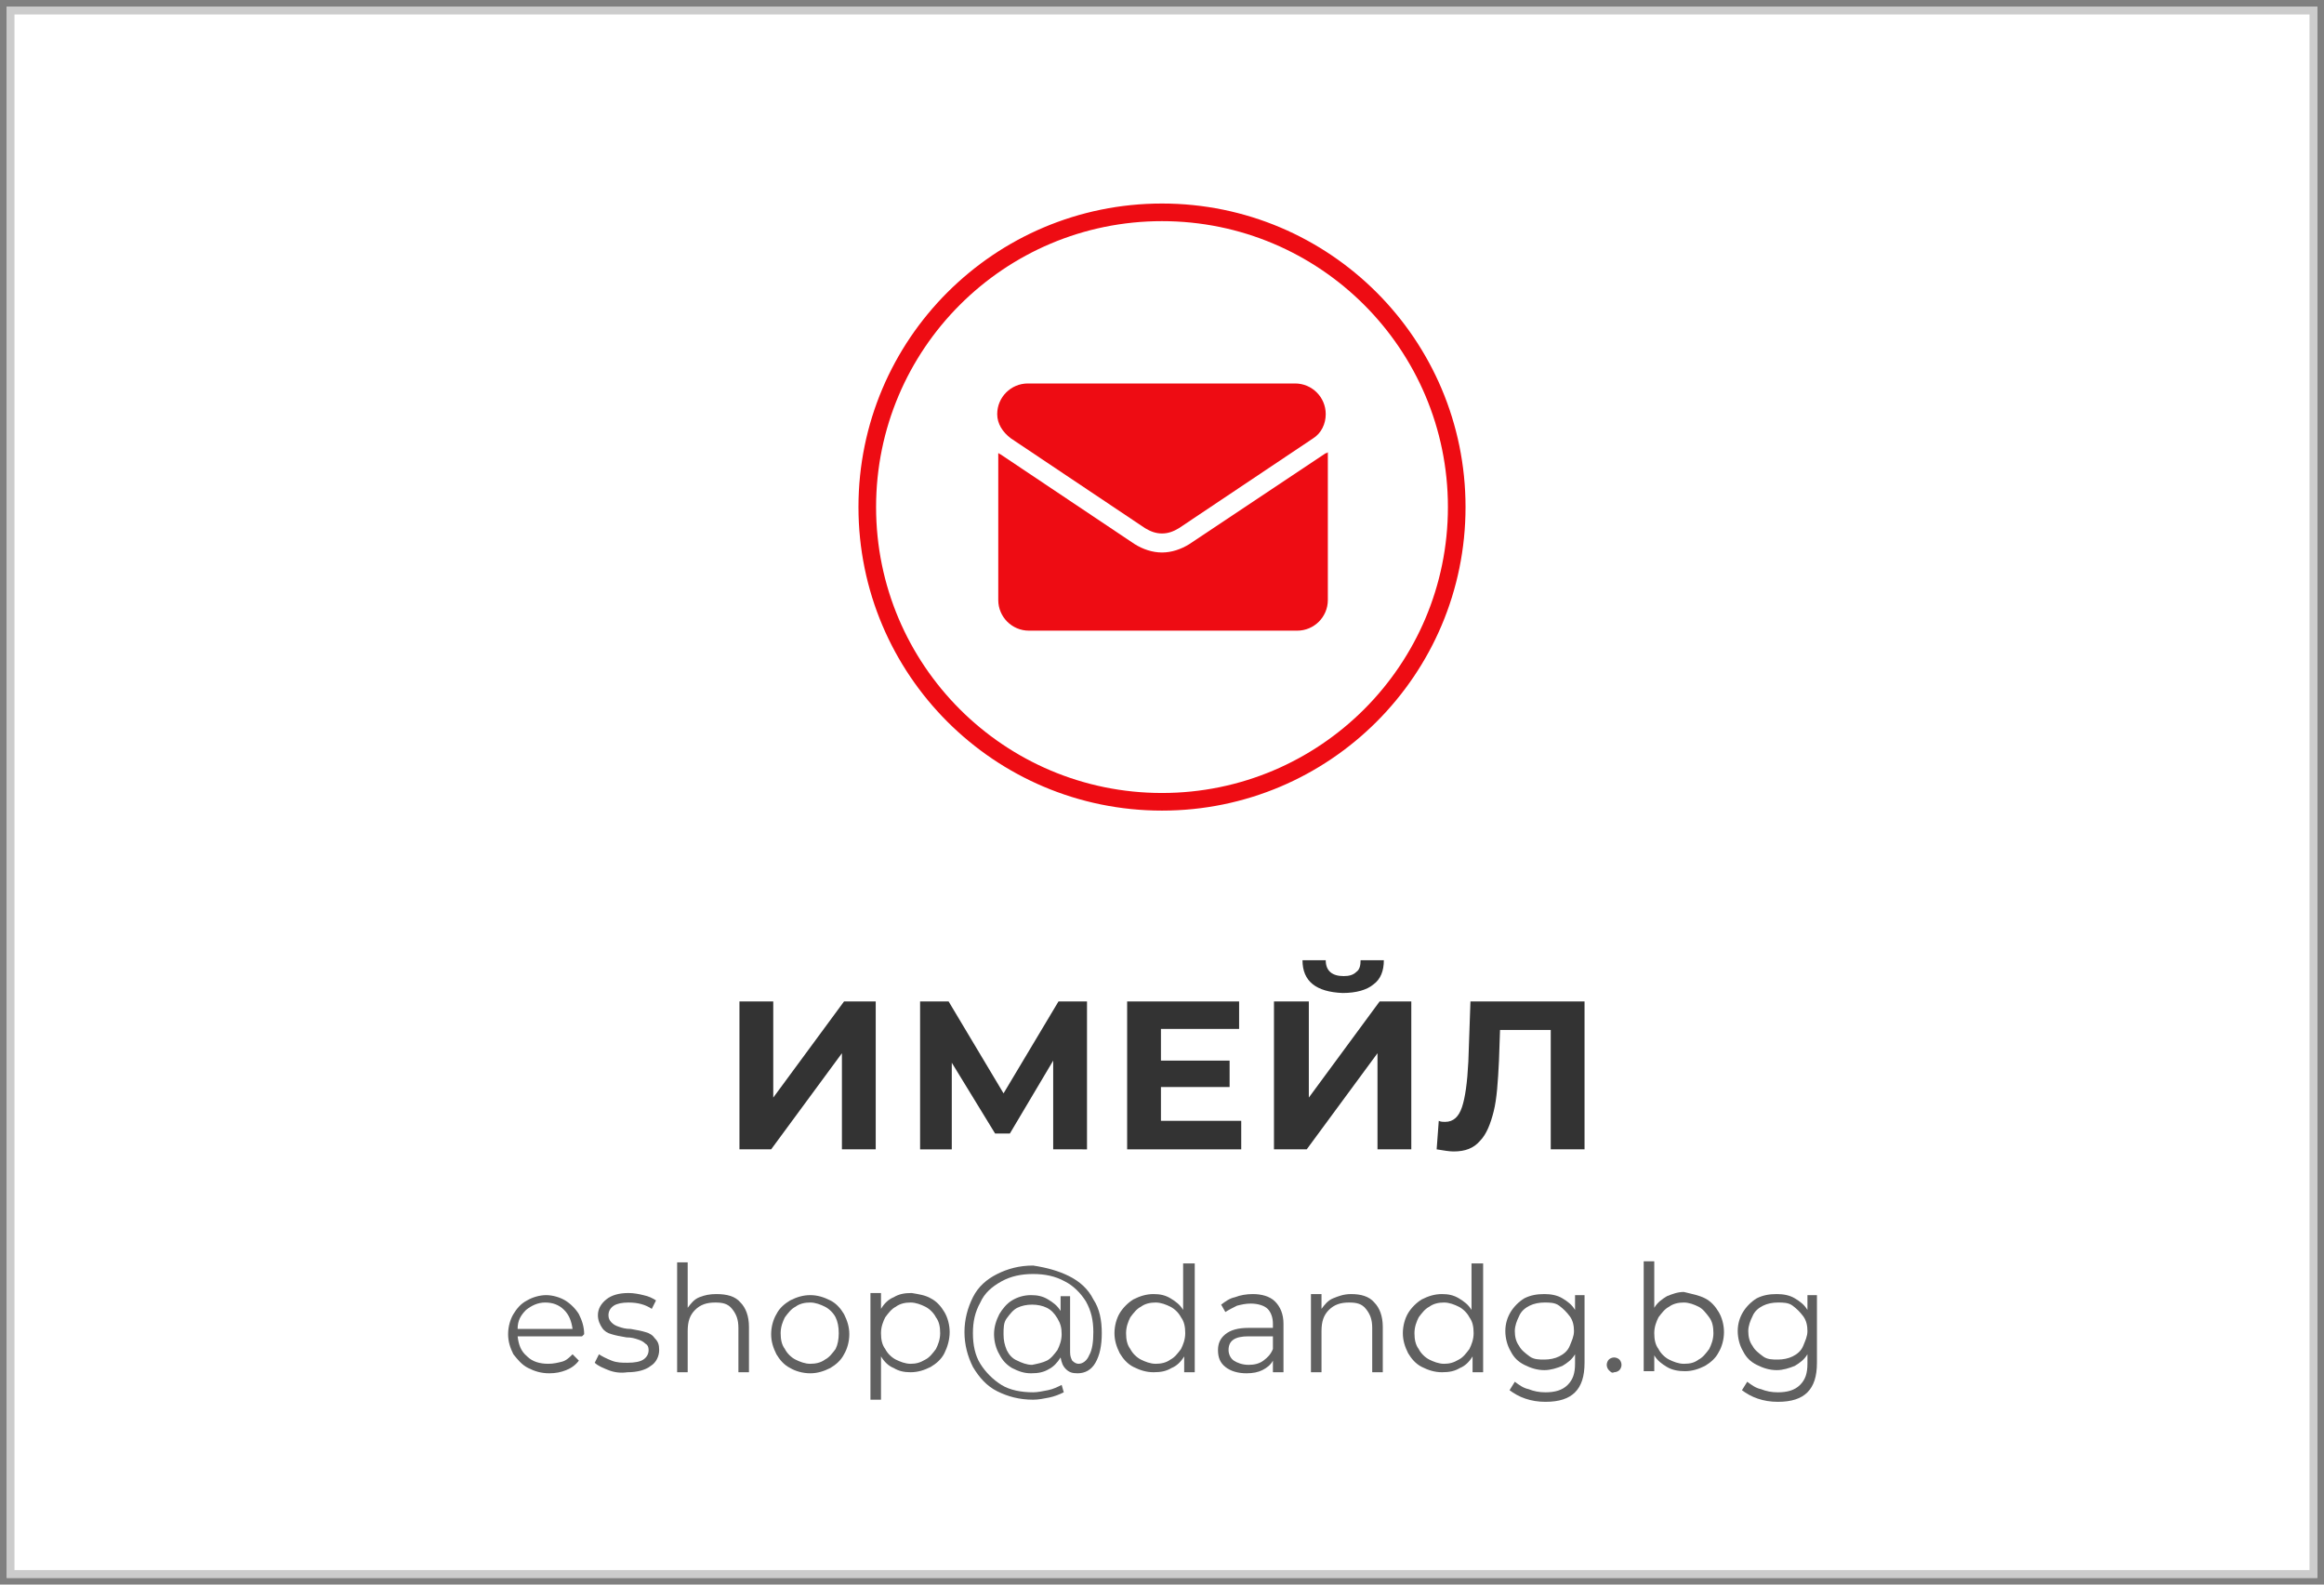
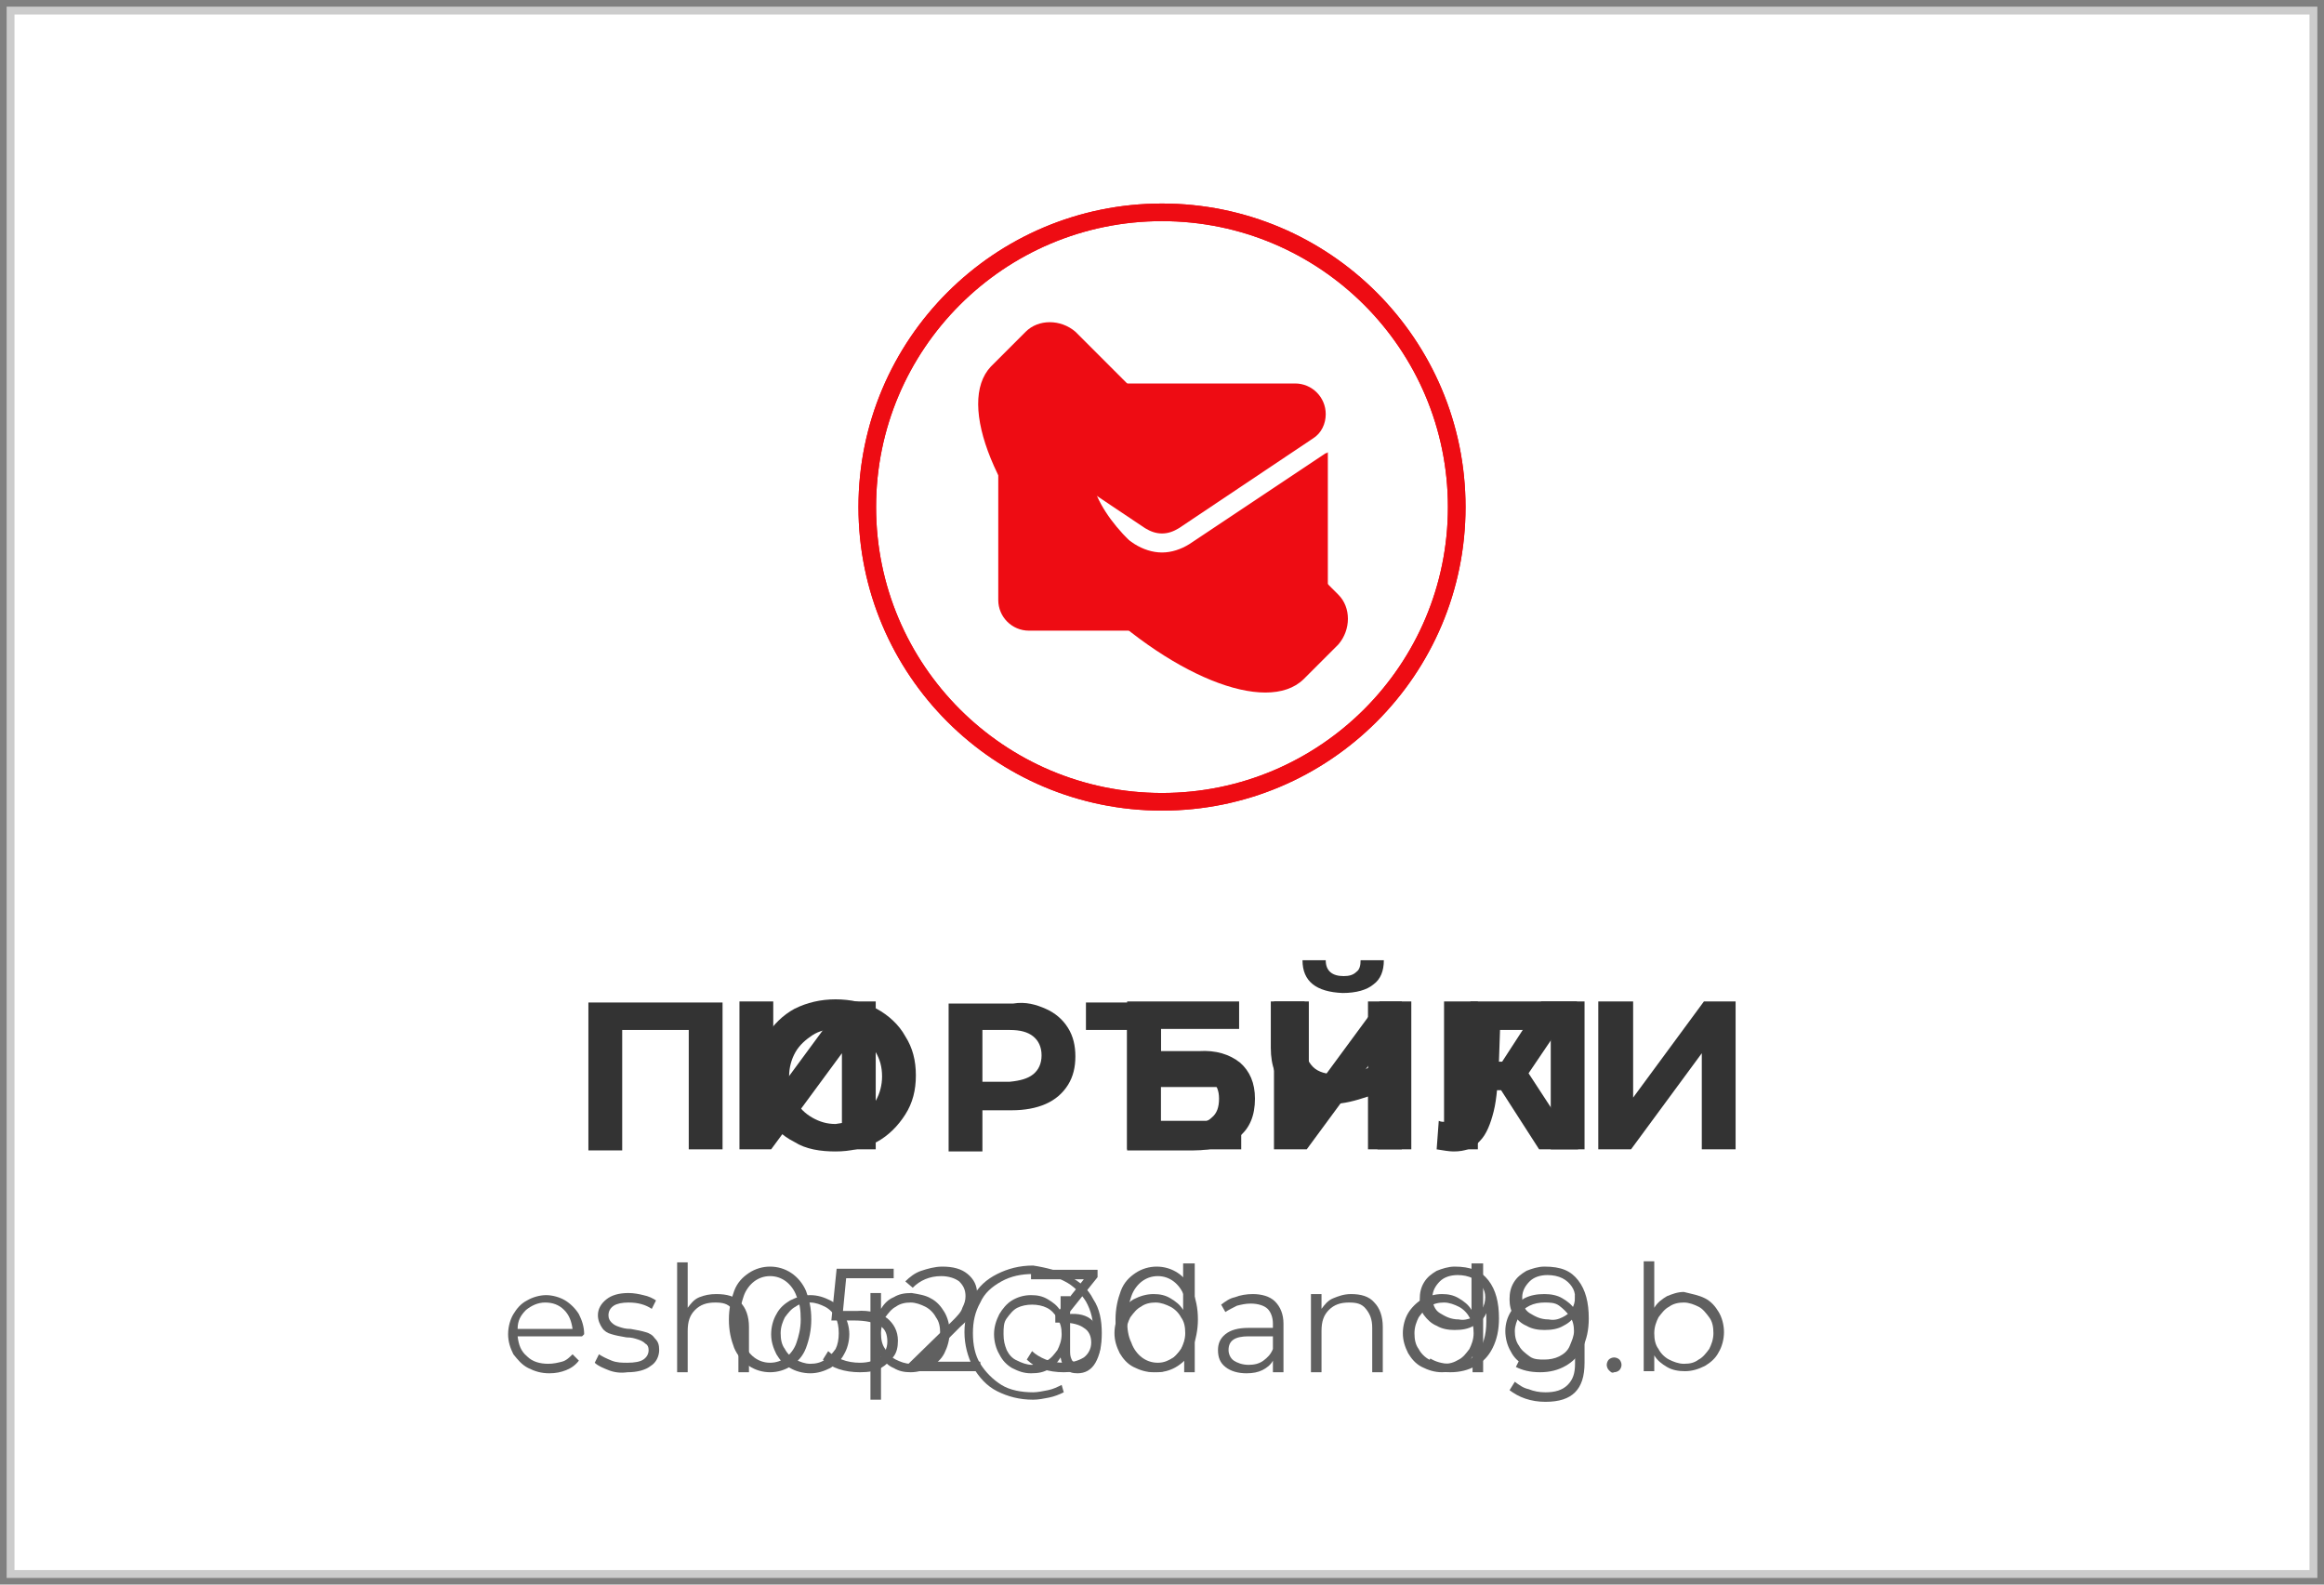
<svg xmlns="http://www.w3.org/2000/svg" version="1.0" id="Layer_1" x="0px" y="0px" width="220px" height="150px" viewBox="0 0 220 150" style="enable-background:new 0 0 220 150;" xml:space="preserve">
  <rect x="0" y="0" width="220" height="150" fill="#808080" stroke="none" />
  <style type="text/css">
	.st0{fill:#FFFFFF;stroke:#CCCCCC;stroke-width:0.742;stroke-miterlimit:10;}
	.st1{display:none;}
	.st2{display:inline;}
	.st3{fill:#606060;}
	.st4{fill:none;stroke:#EE0C13;stroke-width:1.668;stroke-miterlimit:10;}
	.st5{fill:#EE0C13;}
	.st6{fill:#333333;}
</style>
  <rect x="1" y="1" class="st0" width="218" height="148" />
  <g>
    <g>
      <path class="st3" d="M70.9,129.3c-0.6-0.4-1.1-1-1.4-1.7c-0.3-0.8-0.5-1.6-0.5-2.7c0-1,0.2-1.9,0.5-2.7c0.3-0.8,0.8-1.3,1.4-1.7    c0.6-0.4,1.3-0.6,2-0.6s1.4,0.2,2,0.6s1.1,1,1.4,1.7c0.3,0.8,0.5,1.6,0.5,2.7c0,1-0.2,1.9-0.5,2.7s-0.8,1.3-1.4,1.7    s-1.3,0.6-2,0.6S71.5,129.7,70.9,129.3z M74.4,128.5c0.4-0.3,0.8-0.8,1-1.4s0.4-1.3,0.4-2.2c0-0.9-0.1-1.6-0.4-2.2    c-0.2-0.6-0.6-1.1-1-1.4s-0.9-0.5-1.5-0.5s-1.1,0.2-1.5,0.5s-0.8,0.8-1,1.4S70,124,70,124.9c0,0.9,0.1,1.6,0.4,2.2    c0.2,0.6,0.6,1.1,1,1.4s0.9,0.5,1.5,0.5S74,128.8,74.4,128.5z" />
      <path class="st3" d="M84,124.8c0.6,0.5,1,1.2,1,2.1c0,0.6-0.1,1.1-0.4,1.5c-0.3,0.4-0.7,0.8-1.2,1.1c-0.5,0.3-1.2,0.4-2,0.4    c-0.7,0-1.4-0.1-2-0.3c-0.6-0.2-1.1-0.5-1.5-0.9l0.5-0.8c0.3,0.3,0.8,0.6,1.3,0.8c0.5,0.2,1.1,0.3,1.7,0.3c0.8,0,1.4-0.2,1.9-0.5    c0.4-0.4,0.7-0.8,0.7-1.5s-0.2-1.2-0.7-1.5S82,125,80.8,125h-2.1l0.5-4.9h5.4v0.9h-4.5l-0.3,3.1h1.3C82.3,124,83.3,124.3,84,124.8    z" />
      <path class="st3" d="M92.8,128.9v0.9H86v-0.7l4.1-4c0.5-0.5,0.9-0.9,1-1.3c0.2-0.4,0.3-0.7,0.3-1.1c0-0.6-0.2-1-0.6-1.4    c-0.4-0.3-1-0.5-1.7-0.5c-1.1,0-2,0.4-2.7,1.1l-0.7-0.6c0.4-0.4,0.9-0.8,1.5-1s1.3-0.4,2-0.4c1,0,1.8,0.2,2.4,0.7s0.9,1.1,0.9,1.9    c0,0.5-0.1,1-0.3,1.5c-0.2,0.5-0.6,1-1.3,1.6l-3.3,3.3H92.8z" />
      <path class="st3" d="M103.4,125c0.5,0.5,0.8,1.2,0.8,2c0,0.6-0.1,1.1-0.4,1.5c-0.3,0.4-0.7,0.8-1.2,1c-0.5,0.3-1.2,0.4-1.9,0.4    c-0.7,0-1.4-0.1-2-0.3s-1.1-0.5-1.5-0.9l0.5-0.8c0.3,0.3,0.8,0.6,1.3,0.8c0.5,0.2,1.1,0.3,1.7,0.3c0.8,0,1.4-0.2,1.9-0.5    c0.4-0.3,0.7-0.8,0.7-1.4s-0.2-1.1-0.7-1.4c-0.4-0.3-1.1-0.5-2-0.5h-0.7v-0.7l2.7-3.4h-5v-0.9h6.3v0.7l-2.8,3.5    C102.1,124.3,102.9,124.5,103.4,125z" />
      <path class="st3" d="M107.5,129.3c-0.6-0.4-1.1-1-1.4-1.7c-0.3-0.8-0.5-1.6-0.5-2.7c0-1,0.2-1.9,0.5-2.7c0.3-0.8,0.8-1.3,1.4-1.7    c0.6-0.4,1.3-0.6,2-0.6s1.4,0.2,2,0.6s1.1,1,1.4,1.7c0.3,0.8,0.5,1.6,0.5,2.7c0,1-0.2,1.9-0.5,2.7s-0.8,1.3-1.4,1.7    s-1.3,0.6-2,0.6S108.1,129.7,107.5,129.3z M111.1,128.5c0.4-0.3,0.8-0.8,1-1.4s0.4-1.3,0.4-2.2c0-0.9-0.1-1.6-0.4-2.2    c-0.2-0.6-0.6-1.1-1-1.4s-0.9-0.5-1.5-0.5s-1.1,0.2-1.5,0.5s-0.8,0.8-1,1.4s-0.4,1.3-0.4,2.2c0,0.9,0.1,1.6,0.4,2.2    c0.2,0.6,0.6,1.1,1,1.4s0.9,0.5,1.5,0.5S110.6,128.8,111.1,128.5z" />
-       <path class="st3" d="M120.5,125c0.5,0.5,0.8,1.2,0.8,2c0,0.6-0.1,1.1-0.4,1.5c-0.3,0.4-0.7,0.8-1.2,1c-0.5,0.3-1.2,0.4-1.9,0.4    c-0.7,0-1.4-0.1-2-0.3s-1.1-0.5-1.5-0.9l0.5-0.8c0.3,0.3,0.8,0.6,1.3,0.8c0.5,0.2,1.1,0.3,1.7,0.3c0.8,0,1.4-0.2,1.9-0.5    c0.4-0.3,0.7-0.8,0.7-1.4s-0.2-1.1-0.7-1.4c-0.4-0.3-1.1-0.5-2-0.5H117v-0.7l2.7-3.4h-5v-0.9h6.3v0.7l-2.8,3.5    C119.1,124.3,119.9,124.5,120.5,125z" />
-       <path class="st3" d="M132.4,121.2c0.7,0.9,1,2.1,1,3.6c0,1.1-0.2,2-0.6,2.8c-0.4,0.8-0.9,1.3-1.6,1.7c-0.7,0.4-1.5,0.6-2.4,0.6    c-1,0-1.7-0.2-2.3-0.5l0.4-0.8c0.5,0.3,1.1,0.5,1.9,0.5c1.1,0,1.9-0.3,2.5-1s0.9-1.7,0.9-3c0-0.2,0-0.5,0-0.8    c-0.2,0.5-0.6,0.9-1.2,1.2c-0.5,0.3-1.1,0.4-1.8,0.4c-0.6,0-1.2-0.1-1.7-0.4c-0.5-0.2-0.9-0.6-1.2-1c-0.3-0.4-0.4-1-0.4-1.5    c0-0.6,0.1-1.1,0.4-1.6s0.7-0.8,1.2-1.1c0.5-0.2,1.1-0.4,1.7-0.4C130.7,119.9,131.7,120.3,132.4,121.2z M130.8,124.7    c0.4-0.2,0.7-0.4,0.9-0.8c0.2-0.3,0.3-0.7,0.3-1.1s-0.1-0.7-0.3-1s-0.5-0.6-0.9-0.8c-0.4-0.2-0.9-0.3-1.4-0.3    c-0.7,0-1.3,0.2-1.7,0.6s-0.7,0.9-0.7,1.5s0.2,1.2,0.7,1.5s1,0.6,1.8,0.6C130,125,130.4,124.9,130.8,124.7z" />
      <path class="st3" d="M140.9,121.2c0.7,0.9,1,2.1,1,3.6c0,1.1-0.2,2-0.6,2.8c-0.4,0.8-0.9,1.3-1.6,1.7c-0.7,0.4-1.5,0.6-2.4,0.6    c-1,0-1.7-0.2-2.3-0.5l0.4-0.8c0.5,0.3,1.1,0.5,1.9,0.5c1.1,0,1.9-0.3,2.5-1s0.9-1.7,0.9-3c0-0.2,0-0.5,0-0.8    c-0.2,0.5-0.6,0.9-1.2,1.2c-0.5,0.3-1.1,0.4-1.8,0.4c-0.6,0-1.2-0.1-1.7-0.4c-0.5-0.2-0.9-0.6-1.2-1s-0.4-1-0.4-1.5    c0-0.6,0.1-1.1,0.4-1.6c0.3-0.5,0.7-0.8,1.2-1.1c0.5-0.2,1.1-0.4,1.7-0.4C139.2,119.9,140.2,120.3,140.9,121.2z M139.4,124.7    c0.4-0.2,0.7-0.4,0.9-0.8c0.2-0.3,0.3-0.7,0.3-1.1s-0.1-0.7-0.3-1s-0.5-0.6-0.9-0.8c-0.4-0.2-0.9-0.3-1.4-0.3    c-0.7,0-1.3,0.2-1.7,0.6s-0.7,0.9-0.7,1.5s0.2,1.2,0.7,1.5s1,0.6,1.8,0.6C138.5,125,139,124.9,139.4,124.7z" />
      <path class="st3" d="M149.4,121.2c0.7,0.9,1,2.1,1,3.6c0,1.1-0.2,2-0.6,2.8c-0.4,0.8-0.9,1.3-1.6,1.7c-0.7,0.4-1.5,0.6-2.4,0.6    c-1,0-1.7-0.2-2.3-0.5l0.4-0.8c0.5,0.3,1.1,0.5,1.9,0.5c1.1,0,1.9-0.3,2.5-1s0.9-1.7,0.9-3c0-0.2,0-0.5,0-0.8    c-0.2,0.5-0.6,0.9-1.2,1.2c-0.5,0.3-1.1,0.4-1.8,0.4c-0.6,0-1.2-0.1-1.7-0.4c-0.5-0.2-0.9-0.6-1.2-1s-0.4-1-0.4-1.5    c0-0.6,0.1-1.1,0.4-1.6c0.3-0.5,0.7-0.8,1.2-1.1c0.5-0.2,1.1-0.4,1.7-0.4C147.8,119.9,148.7,120.3,149.4,121.2z M147.9,124.7    c0.4-0.2,0.7-0.4,0.9-0.8c0.2-0.3,0.3-0.7,0.3-1.1s-0.1-0.7-0.3-1s-0.5-0.6-0.9-0.8c-0.4-0.2-0.9-0.3-1.4-0.3    c-0.7,0-1.3,0.2-1.7,0.6s-0.7,0.9-0.7,1.5s0.2,1.2,0.7,1.5s1,0.6,1.8,0.6C147.1,125,147.5,124.9,147.9,124.7z" />
    </g>
    <g>
      <circle class="st4" cx="110" cy="48" r="27.9" />
      <g>
        <g>
          <path class="st5" d="M126.7,56.3l-4.9-4.9c-1.8-1.8-4.7-1.1-5.4,1.2c-0.5,1.6-2.3,2.5-3.9,2.1c-3.5-0.9-8.3-5.4-9.1-9.1      c-0.5-1.6,0.5-3.3,2.1-3.9c2.3-0.7,3-3.7,1.2-5.4l-4.9-4.9c-1.4-1.2-3.5-1.2-4.7,0l-3.3,3.3c-3.3,3.5,0.4,12.7,8.6,21      s17.5,12,21,8.6l3.3-3.3C127.9,59.6,127.9,57.5,126.7,56.3z" />
        </g>
      </g>
    </g>
    <g>
      <path class="st6" d="M68.4,94.8v14h-3.2V97.5h-6.3v11.4h-3.2v-14H68.4z" />
      <path class="st6" d="M75.2,108.1c-1.2-0.6-2.1-1.5-2.7-2.6s-1-2.3-1-3.7s0.3-2.6,1-3.7s1.6-2,2.7-2.6c1.2-0.6,2.5-0.9,3.9-0.9    s2.8,0.3,3.9,0.9s2.1,1.5,2.7,2.6c0.7,1.1,1,2.3,1,3.7s-0.3,2.6-1,3.7c-0.7,1.1-1.6,2-2.7,2.6c-1.2,0.6-2.5,0.9-3.9,0.9    S76.3,108.8,75.2,108.1z M81.3,105.8c0.7-0.4,1.2-0.9,1.6-1.6c0.4-0.7,0.6-1.5,0.6-2.3c0-0.9-0.2-1.6-0.6-2.3    c-0.4-0.7-0.9-1.2-1.6-1.6c-0.7-0.4-1.4-0.6-2.2-0.6c-0.8,0-1.6,0.2-2.2,0.6s-1.2,0.9-1.6,1.6c-0.4,0.7-0.6,1.5-0.6,2.3    c0,0.9,0.2,1.6,0.6,2.3c0.4,0.7,0.9,1.2,1.6,1.6s1.4,0.6,2.2,0.6C79.9,106.3,80.7,106.1,81.3,105.8z" />
      <path class="st6" d="M99,95.5c0.9,0.4,1.6,1,2.1,1.8s0.7,1.7,0.7,2.7c0,1-0.2,1.9-0.7,2.7c-0.5,0.8-1.2,1.4-2.1,1.8    c-0.9,0.4-2,0.6-3.2,0.6H93v3.9h-3.2v-14h6.1C97.1,94.8,98.1,95.1,99,95.5z M97.8,101.7c0.5-0.4,0.8-1,0.8-1.8    c0-0.8-0.3-1.4-0.8-1.8c-0.5-0.4-1.2-0.6-2.2-0.6H93v4.9h2.6C96.6,102.3,97.3,102.1,97.8,101.7z" />
      <path class="st6" d="M117.4,100.6c0.9,0.8,1.4,1.9,1.4,3.4c0,1.6-0.5,2.8-1.5,3.6c-1,0.8-2.4,1.3-4.3,1.3h-6.3V97.5h-3.9v-2.6h7.1    v4.6h3.6C115.1,99.4,116.4,99.8,117.4,100.6z M114.7,105.8c0.5-0.4,0.7-1,0.7-1.8c0-1.5-0.9-2.2-2.7-2.2h-2.9v4.6h2.9    C113.6,106.4,114.3,106.2,114.7,105.8z" />
      <path class="st6" d="M132.7,94.8v14h-3.2v-5c-1.2,0.4-2.3,0.7-3.4,0.7c-1.9,0-3.3-0.5-4.3-1.4c-1-0.9-1.5-2.2-1.5-3.9v-4.4h3.2v4    c0,1,0.3,1.7,0.8,2.2c0.5,0.5,1.3,0.7,2.2,0.7c1.1,0,2.1-0.2,3-0.6v-6.3H132.7z" />
      <path class="st6" d="M142.1,103.2h-2.2v5.6h-3.2v-14h3.2v5.7h2.3l3.7-5.7h3.4l-4.6,6.8l4.7,7.2h-3.7L142.1,103.2z" />
      <path class="st6" d="M151.4,94.8h3.2v9.1l6.7-9.1h3v14h-3.2v-9.1l-6.7,9.1h-3.1V94.8z" />
    </g>
  </g>
-   <rect x="1" y="1" class="st0" width="218" height="148" />
  <circle class="st4" cx="110" cy="48" r="27.9" />
  <g>
    <path class="st6" d="M70,94.8h3.2v9.1l6.7-9.1h3v14h-3.2v-9.1l-6.7,9.1H70V94.8z" />
-     <path class="st6" d="M99.7,108.8l0-8.4l-4.1,6.9h-1.4l-4.1-6.7v8.2h-3v-14h2.7l5.2,8.7l5.2-8.7h2.7l0,14H99.7z" />
    <path class="st6" d="M117.5,106.2v2.6h-10.8v-14h10.6v2.6h-7.4v3h6.5v2.5h-6.5v3.2H117.5z" />
    <path class="st6" d="M120.7,94.8h3.2v9.1l6.7-9.1h3v14h-3.2v-9.1l-6.7,9.1h-3.1V94.8z M123.3,90.9h2.2c0,1,0.6,1.5,1.7,1.5   c0.5,0,0.9-0.1,1.2-0.4c0.3-0.2,0.4-0.6,0.4-1.1h2.2c0,1-0.3,1.8-1,2.3c-0.6,0.5-1.6,0.8-2.9,0.8C124.6,93.9,123.3,92.9,123.3,90.9   z" />
    <path class="st6" d="M150,94.8v14h-3.2V97.5H142l-0.1,2.9c-0.1,2-0.2,3.6-0.5,4.8c-0.3,1.2-0.7,2.2-1.3,2.8c-0.6,0.7-1.4,1-2.5,1   c-0.4,0-1-0.1-1.6-0.2l0.2-2.7c0.2,0.1,0.4,0.1,0.6,0.1c0.8,0,1.3-0.5,1.6-1.4c0.3-0.9,0.5-2.3,0.6-4.3l0.2-5.7H150z" />
  </g>
  <g>
    <path class="st3" d="M55.1,126.5H49c0.1,0.8,0.3,1.4,0.9,1.9c0.5,0.5,1.2,0.7,2,0.7c0.5,0,0.9-0.1,1.3-0.2s0.7-0.4,1-0.7l0.6,0.6   c-0.3,0.4-0.7,0.7-1.2,0.9c-0.5,0.2-1,0.3-1.6,0.3c-0.8,0-1.4-0.2-2-0.5c-0.6-0.3-1-0.8-1.4-1.3c-0.3-0.6-0.5-1.2-0.5-1.9   s0.2-1.4,0.5-1.9s0.7-1,1.3-1.3c0.5-0.3,1.2-0.5,1.8-0.5s1.3,0.2,1.8,0.5c0.5,0.3,1,0.8,1.3,1.3c0.3,0.6,0.5,1.2,0.5,1.9   L55.1,126.5z M49.8,124c-0.5,0.5-0.8,1-0.8,1.8h5.2c-0.1-0.7-0.3-1.3-0.8-1.8c-0.5-0.5-1.1-0.7-1.8-0.7   C50.9,123.3,50.3,123.6,49.8,124z" />
    <path class="st3" d="M57.6,129.7c-0.5-0.2-1-0.4-1.3-0.7l0.4-0.8c0.3,0.2,0.7,0.4,1.2,0.6c0.5,0.2,1,0.2,1.5,0.2   c0.7,0,1.2-0.1,1.5-0.3s0.5-0.5,0.5-0.9c0-0.3-0.1-0.5-0.3-0.6c-0.2-0.2-0.4-0.3-0.7-0.4c-0.3-0.1-0.6-0.2-1.1-0.2   c-0.6-0.1-1.1-0.2-1.4-0.3c-0.4-0.1-0.7-0.3-0.9-0.6s-0.4-0.7-0.4-1.2c0-0.6,0.3-1.1,0.8-1.5c0.5-0.4,1.2-0.6,2.1-0.6   c0.5,0,1,0.1,1.4,0.2c0.5,0.1,0.9,0.3,1.2,0.5l-0.4,0.8c-0.6-0.4-1.3-0.6-2.2-0.6c-0.6,0-1.1,0.1-1.4,0.3c-0.3,0.2-0.5,0.5-0.5,0.9   c0,0.3,0.1,0.5,0.3,0.7c0.2,0.2,0.4,0.3,0.7,0.4s0.6,0.2,1.1,0.2c0.6,0.1,1.1,0.2,1.4,0.3c0.4,0.1,0.7,0.3,0.9,0.6   c0.3,0.3,0.4,0.6,0.4,1.1c0,0.6-0.3,1.2-0.8,1.5c-0.5,0.4-1.3,0.6-2.2,0.6C58.7,130,58.1,129.9,57.6,129.7z" />
    <path class="st3" d="M70.1,123.3c0.5,0.5,0.8,1.3,0.8,2.3v4.3h-1v-4.2c0-0.8-0.2-1.3-0.6-1.8s-0.9-0.6-1.6-0.6   c-0.8,0-1.4,0.2-1.9,0.7c-0.5,0.5-0.7,1.1-0.7,2v3.9h-1v-10.4h1v4.3c0.3-0.4,0.6-0.8,1.1-1c0.5-0.2,1-0.3,1.6-0.3   C68.8,122.5,69.6,122.7,70.1,123.3z" />
    <path class="st3" d="M74.8,129.5c-0.6-0.3-1-0.8-1.3-1.3c-0.3-0.6-0.5-1.2-0.5-1.9s0.2-1.4,0.5-1.9c0.3-0.6,0.8-1,1.3-1.3   c0.6-0.3,1.2-0.5,1.9-0.5c0.7,0,1.3,0.2,1.9,0.5c0.6,0.3,1,0.8,1.3,1.3c0.3,0.6,0.5,1.2,0.5,1.9s-0.2,1.4-0.5,1.9   c-0.3,0.6-0.8,1-1.3,1.3c-0.6,0.3-1.2,0.5-1.9,0.5C76,130,75.3,129.8,74.8,129.5z M78.1,128.7c0.4-0.2,0.7-0.6,1-1   c0.2-0.4,0.3-0.9,0.3-1.5c0-0.6-0.1-1.1-0.3-1.5c-0.2-0.4-0.6-0.8-1-1c-0.4-0.2-0.9-0.4-1.4-0.4c-0.5,0-1,0.1-1.4,0.4   c-0.4,0.2-0.7,0.6-1,1c-0.2,0.4-0.4,0.9-0.4,1.5c0,0.6,0.1,1.1,0.4,1.5c0.2,0.4,0.6,0.8,1,1c0.4,0.2,0.9,0.4,1.4,0.4   C77.2,129.1,77.7,129,78.1,128.7z" />
    <path class="st3" d="M88.1,122.9c0.6,0.3,1,0.8,1.3,1.3s0.5,1.2,0.5,1.9c0,0.7-0.2,1.4-0.5,2c-0.3,0.6-0.8,1-1.3,1.3   c-0.6,0.3-1.2,0.5-1.9,0.5c-0.6,0-1.1-0.1-1.6-0.4c-0.5-0.2-0.9-0.6-1.2-1.1v4.1h-1v-10.1h1v1.5c0.3-0.5,0.7-0.9,1.2-1.1   c0.5-0.3,1-0.4,1.7-0.4C86.9,122.5,87.6,122.6,88.1,122.9z M87.6,128.7c0.4-0.2,0.7-0.6,1-1c0.2-0.4,0.4-0.9,0.4-1.5   c0-0.6-0.1-1.1-0.4-1.5c-0.2-0.4-0.6-0.8-1-1c-0.4-0.2-0.9-0.4-1.4-0.4c-0.5,0-1,0.1-1.4,0.4c-0.4,0.2-0.7,0.6-1,1   c-0.2,0.4-0.4,0.9-0.4,1.5c0,0.6,0.1,1.1,0.4,1.5c0.2,0.4,0.6,0.8,1,1c0.4,0.2,0.9,0.4,1.4,0.4C86.7,129.1,87.1,129,87.6,128.7z" />
    <path class="st3" d="M101.2,120.8c1,0.5,1.8,1.2,2.3,2.2c0.6,0.9,0.8,2,0.8,3.2c0,1.2-0.2,2.1-0.6,2.8c-0.4,0.7-1,1-1.7,1   c-0.5,0-0.8-0.1-1.1-0.4c-0.3-0.3-0.4-0.6-0.5-1.1c-0.3,0.5-0.7,0.9-1.1,1.1c-0.5,0.3-1,0.4-1.7,0.4c-0.7,0-1.2-0.2-1.8-0.5   c-0.5-0.3-0.9-0.7-1.2-1.3c-0.3-0.5-0.5-1.2-0.5-1.9c0-0.7,0.2-1.3,0.5-1.9c0.3-0.5,0.7-1,1.2-1.3c0.5-0.3,1.1-0.5,1.8-0.5   c0.6,0,1.1,0.1,1.6,0.4c0.5,0.3,0.9,0.6,1.2,1.1v-1.4h0.9v5.3c0,0.4,0.1,0.6,0.2,0.8c0.2,0.2,0.4,0.3,0.6,0.3c0.4,0,0.8-0.3,1-0.8   c0.3-0.5,0.4-1.3,0.4-2.2c0-1.1-0.2-2-0.7-2.9c-0.5-0.8-1.2-1.5-2-1.9c-0.9-0.5-1.9-0.7-3-0.7c-1.1,0-2.1,0.2-3,0.7   c-0.9,0.5-1.6,1.1-2,2c-0.5,0.9-0.7,1.8-0.7,2.9c0,1.1,0.2,2.1,0.7,2.9s1.2,1.5,2,2s1.9,0.7,3,0.7c0.4,0,0.9-0.1,1.4-0.2   s0.9-0.3,1.3-0.5l0.2,0.7c-0.4,0.2-0.9,0.4-1.4,0.5s-1,0.2-1.5,0.2c-1.3,0-2.4-0.3-3.4-0.8c-1-0.5-1.7-1.3-2.3-2.3   c-0.5-1-0.8-2.1-0.8-3.3c0-1.2,0.3-2.3,0.8-3.3s1.3-1.7,2.3-2.2c1-0.5,2.1-0.8,3.4-0.8C99.1,120,100.2,120.3,101.2,120.8z    M99.1,128.8c0.4-0.2,0.7-0.6,1-1c0.2-0.4,0.4-0.9,0.4-1.5c0-0.6-0.1-1-0.4-1.5s-0.6-0.8-1-1c-0.4-0.2-0.9-0.3-1.4-0.3   c-0.5,0-1,0.1-1.4,0.3s-0.7,0.6-1,1s-0.3,0.9-0.3,1.5s0.1,1,0.3,1.5c0.2,0.4,0.5,0.8,1,1c0.4,0.2,0.9,0.4,1.4,0.4   C98.2,129.1,98.7,129,99.1,128.8z" />
    <path class="st3" d="M113.1,119.5v10.4h-1v-1.5c-0.3,0.5-0.7,0.9-1.2,1.1c-0.5,0.3-1,0.4-1.7,0.4c-0.7,0-1.3-0.2-1.9-0.5   c-0.6-0.3-1-0.8-1.3-1.3c-0.3-0.6-0.5-1.2-0.5-1.9c0-0.7,0.2-1.4,0.5-1.9s0.8-1,1.3-1.3c0.6-0.3,1.2-0.5,1.9-0.5   c0.6,0,1.1,0.1,1.6,0.4s0.9,0.6,1.2,1.1v-4.4H113.1z M110.8,128.7c0.4-0.2,0.7-0.6,1-1c0.2-0.4,0.4-0.9,0.4-1.5   c0-0.6-0.1-1.1-0.4-1.5c-0.2-0.4-0.6-0.8-1-1c-0.4-0.2-0.9-0.4-1.4-0.4c-0.5,0-1,0.1-1.4,0.4c-0.4,0.2-0.7,0.6-1,1   c-0.2,0.4-0.4,0.9-0.4,1.5c0,0.6,0.1,1.1,0.4,1.5c0.2,0.4,0.6,0.8,1,1c0.4,0.2,0.9,0.4,1.4,0.4C109.9,129.1,110.4,129,110.8,128.7z   " />
    <path class="st3" d="M120.7,123.2c0.5,0.5,0.8,1.2,0.8,2.1v4.6h-1v-1.1c-0.2,0.4-0.6,0.7-1,0.9c-0.4,0.2-0.9,0.3-1.5,0.3   c-0.8,0-1.5-0.2-2-0.6c-0.5-0.4-0.7-0.9-0.7-1.6c0-0.6,0.2-1.1,0.7-1.5c0.5-0.4,1.2-0.6,2.2-0.6h2.3v-0.4c0-0.6-0.2-1.1-0.5-1.4   s-0.9-0.5-1.6-0.5c-0.5,0-0.9,0.1-1.3,0.2c-0.4,0.2-0.8,0.4-1.1,0.6l-0.4-0.7c0.4-0.3,0.8-0.6,1.3-0.7c0.5-0.2,1.1-0.3,1.7-0.3   C119.4,122.5,120.2,122.7,120.7,123.2z M119.6,128.8c0.4-0.3,0.7-0.6,0.9-1.1v-1.2h-2.3c-1.3,0-1.9,0.4-1.9,1.3   c0,0.4,0.2,0.8,0.5,1c0.3,0.2,0.8,0.4,1.4,0.4C118.7,129.2,119.2,129.1,119.6,128.8z" />
    <path class="st3" d="M130.1,123.3c0.5,0.5,0.8,1.3,0.8,2.3v4.3h-1v-4.2c0-0.8-0.2-1.3-0.6-1.8s-0.9-0.6-1.6-0.6   c-0.8,0-1.4,0.2-1.9,0.7c-0.5,0.5-0.7,1.1-0.7,2v3.9h-1v-7.4h1v1.4c0.3-0.4,0.6-0.8,1.1-1s1-0.4,1.7-0.4   C128.8,122.5,129.6,122.7,130.1,123.3z" />
    <path class="st3" d="M140.4,119.5v10.4h-1v-1.5c-0.3,0.5-0.7,0.9-1.2,1.1c-0.5,0.3-1,0.4-1.7,0.4c-0.7,0-1.3-0.2-1.9-0.5   c-0.6-0.3-1-0.8-1.3-1.3c-0.3-0.6-0.5-1.2-0.5-1.9c0-0.7,0.2-1.4,0.5-1.9s0.8-1,1.3-1.3c0.6-0.3,1.2-0.5,1.9-0.5   c0.6,0,1.1,0.1,1.6,0.4s0.9,0.6,1.2,1.1v-4.4H140.4z M138.1,128.7c0.4-0.2,0.7-0.6,1-1c0.2-0.4,0.4-0.9,0.4-1.5   c0-0.6-0.1-1.1-0.4-1.5c-0.2-0.4-0.6-0.8-1-1c-0.4-0.2-0.9-0.4-1.4-0.4c-0.5,0-1,0.1-1.4,0.4c-0.4,0.2-0.7,0.6-1,1   c-0.2,0.4-0.4,0.9-0.4,1.5c0,0.6,0.1,1.1,0.4,1.5c0.2,0.4,0.6,0.8,1,1c0.4,0.2,0.9,0.4,1.4,0.4C137.2,129.1,137.6,129,138.1,128.7z   " />
    <path class="st3" d="M150,122.5v6.5c0,1.3-0.3,2.2-0.9,2.8c-0.6,0.6-1.5,0.9-2.8,0.9c-0.7,0-1.3-0.1-1.9-0.3   c-0.6-0.2-1.1-0.5-1.5-0.8l0.5-0.8c0.4,0.3,0.8,0.6,1.3,0.7c0.5,0.2,1,0.3,1.6,0.3c0.9,0,1.6-0.2,2.1-0.7s0.7-1.1,0.7-2v-0.9   c-0.3,0.5-0.7,0.8-1.2,1.1c-0.5,0.2-1.1,0.4-1.7,0.4c-0.7,0-1.3-0.2-1.9-0.5c-0.6-0.3-1-0.7-1.3-1.3c-0.3-0.5-0.5-1.2-0.5-1.9   c0-0.7,0.2-1.3,0.5-1.8s0.8-1,1.3-1.3c0.6-0.3,1.2-0.4,1.9-0.4c0.6,0,1.2,0.1,1.7,0.4s0.9,0.6,1.2,1.1v-1.4H150z M147.6,128.4   c0.4-0.2,0.8-0.5,1-1s0.4-0.9,0.4-1.4c0-0.5-0.1-1-0.4-1.4s-0.6-0.7-1-1s-0.9-0.3-1.4-0.3c-0.5,0-1,0.1-1.4,0.3   c-0.4,0.2-0.8,0.5-1,1c-0.2,0.4-0.4,0.9-0.4,1.4c0,0.5,0.1,1,0.4,1.4c0.2,0.4,0.6,0.7,1,1s0.9,0.3,1.4,0.3   C146.7,128.7,147.2,128.6,147.6,128.4z" />
    <path class="st3" d="M152.3,129.7c-0.1-0.1-0.2-0.3-0.2-0.5s0.1-0.4,0.2-0.5c0.1-0.1,0.3-0.2,0.5-0.2c0.2,0,0.4,0.1,0.5,0.2   c0.1,0.1,0.2,0.3,0.2,0.5s-0.1,0.4-0.2,0.5c-0.1,0.1-0.3,0.2-0.5,0.2C152.6,130,152.5,129.9,152.3,129.7z" />
    <path class="st3" d="M161.4,122.9c0.6,0.3,1,0.8,1.3,1.3s0.5,1.2,0.5,1.9c0,0.7-0.2,1.4-0.5,1.9c-0.3,0.6-0.8,1-1.3,1.3   c-0.6,0.3-1.2,0.5-1.9,0.5c-0.6,0-1.2-0.1-1.7-0.4c-0.5-0.3-0.9-0.6-1.2-1.1v1.5h-1v-10.4h1v4.4c0.3-0.5,0.7-0.8,1.2-1.1   c0.5-0.2,1-0.4,1.6-0.4C160.2,122.5,160.8,122.6,161.4,122.9z M160.8,128.7c0.4-0.2,0.7-0.6,1-1c0.2-0.4,0.4-0.9,0.4-1.5   c0-0.6-0.1-1.1-0.4-1.5s-0.6-0.8-1-1c-0.4-0.2-0.9-0.4-1.4-0.4c-0.5,0-1,0.1-1.4,0.4c-0.4,0.2-0.7,0.6-1,1   c-0.2,0.4-0.4,0.9-0.4,1.5c0,0.6,0.1,1.1,0.4,1.5c0.2,0.4,0.6,0.8,1,1c0.4,0.2,0.9,0.4,1.4,0.4C160,129.1,160.4,129,160.8,128.7z" />
-     <path class="st3" d="M172,122.5v6.5c0,1.3-0.3,2.2-0.9,2.8c-0.6,0.6-1.5,0.9-2.8,0.9c-0.7,0-1.3-0.1-1.9-0.3   c-0.6-0.2-1.1-0.5-1.5-0.8l0.5-0.8c0.4,0.3,0.8,0.6,1.3,0.7c0.5,0.2,1,0.3,1.6,0.3c0.9,0,1.6-0.2,2.1-0.7s0.7-1.1,0.7-2v-0.9   c-0.3,0.5-0.7,0.8-1.2,1.1c-0.5,0.2-1.1,0.4-1.7,0.4c-0.7,0-1.3-0.2-1.9-0.5c-0.6-0.3-1-0.7-1.3-1.3c-0.3-0.5-0.5-1.2-0.5-1.9   c0-0.7,0.2-1.3,0.5-1.8s0.8-1,1.3-1.3c0.6-0.3,1.2-0.4,1.9-0.4c0.6,0,1.2,0.1,1.7,0.4s0.9,0.6,1.2,1.1v-1.4H172z M169.7,128.4   c0.4-0.2,0.8-0.5,1-1s0.4-0.9,0.4-1.4c0-0.5-0.1-1-0.4-1.4s-0.6-0.7-1-1s-0.9-0.3-1.4-0.3c-0.5,0-1,0.1-1.4,0.3   c-0.4,0.2-0.8,0.5-1,1c-0.2,0.4-0.4,0.9-0.4,1.4c0,0.5,0.1,1,0.4,1.4c0.2,0.4,0.6,0.7,1,1s0.9,0.3,1.4,0.3   C168.8,128.7,169.3,128.6,169.7,128.4z" />
  </g>
  <g>
    <path class="st5" d="M112.6,51.5c-0.8,0.5-1.7,0.8-2.6,0.8c-0.9,0-1.8-0.3-2.6-0.8L94.7,43c-0.1,0-0.1-0.1-0.2-0.1v13.9   c0,1.6,1.3,2.9,2.9,2.9h25.4c1.6,0,2.9-1.3,2.9-2.9V42.8c-0.1,0.1-0.1,0.1-0.2,0.1L112.6,51.5z" />
    <path class="st5" d="M95.7,41.5l12.7,8.5c0.5,0.3,1,0.5,1.6,0.5c0.6,0,1.1-0.2,1.6-0.5l12.7-8.5c0.8-0.5,1.2-1.4,1.2-2.3   c0-1.6-1.3-2.9-2.9-2.9H97.3c-1.6,0-2.9,1.3-2.9,2.9C94.4,40.1,94.9,40.9,95.7,41.5z" />
  </g>
</svg>